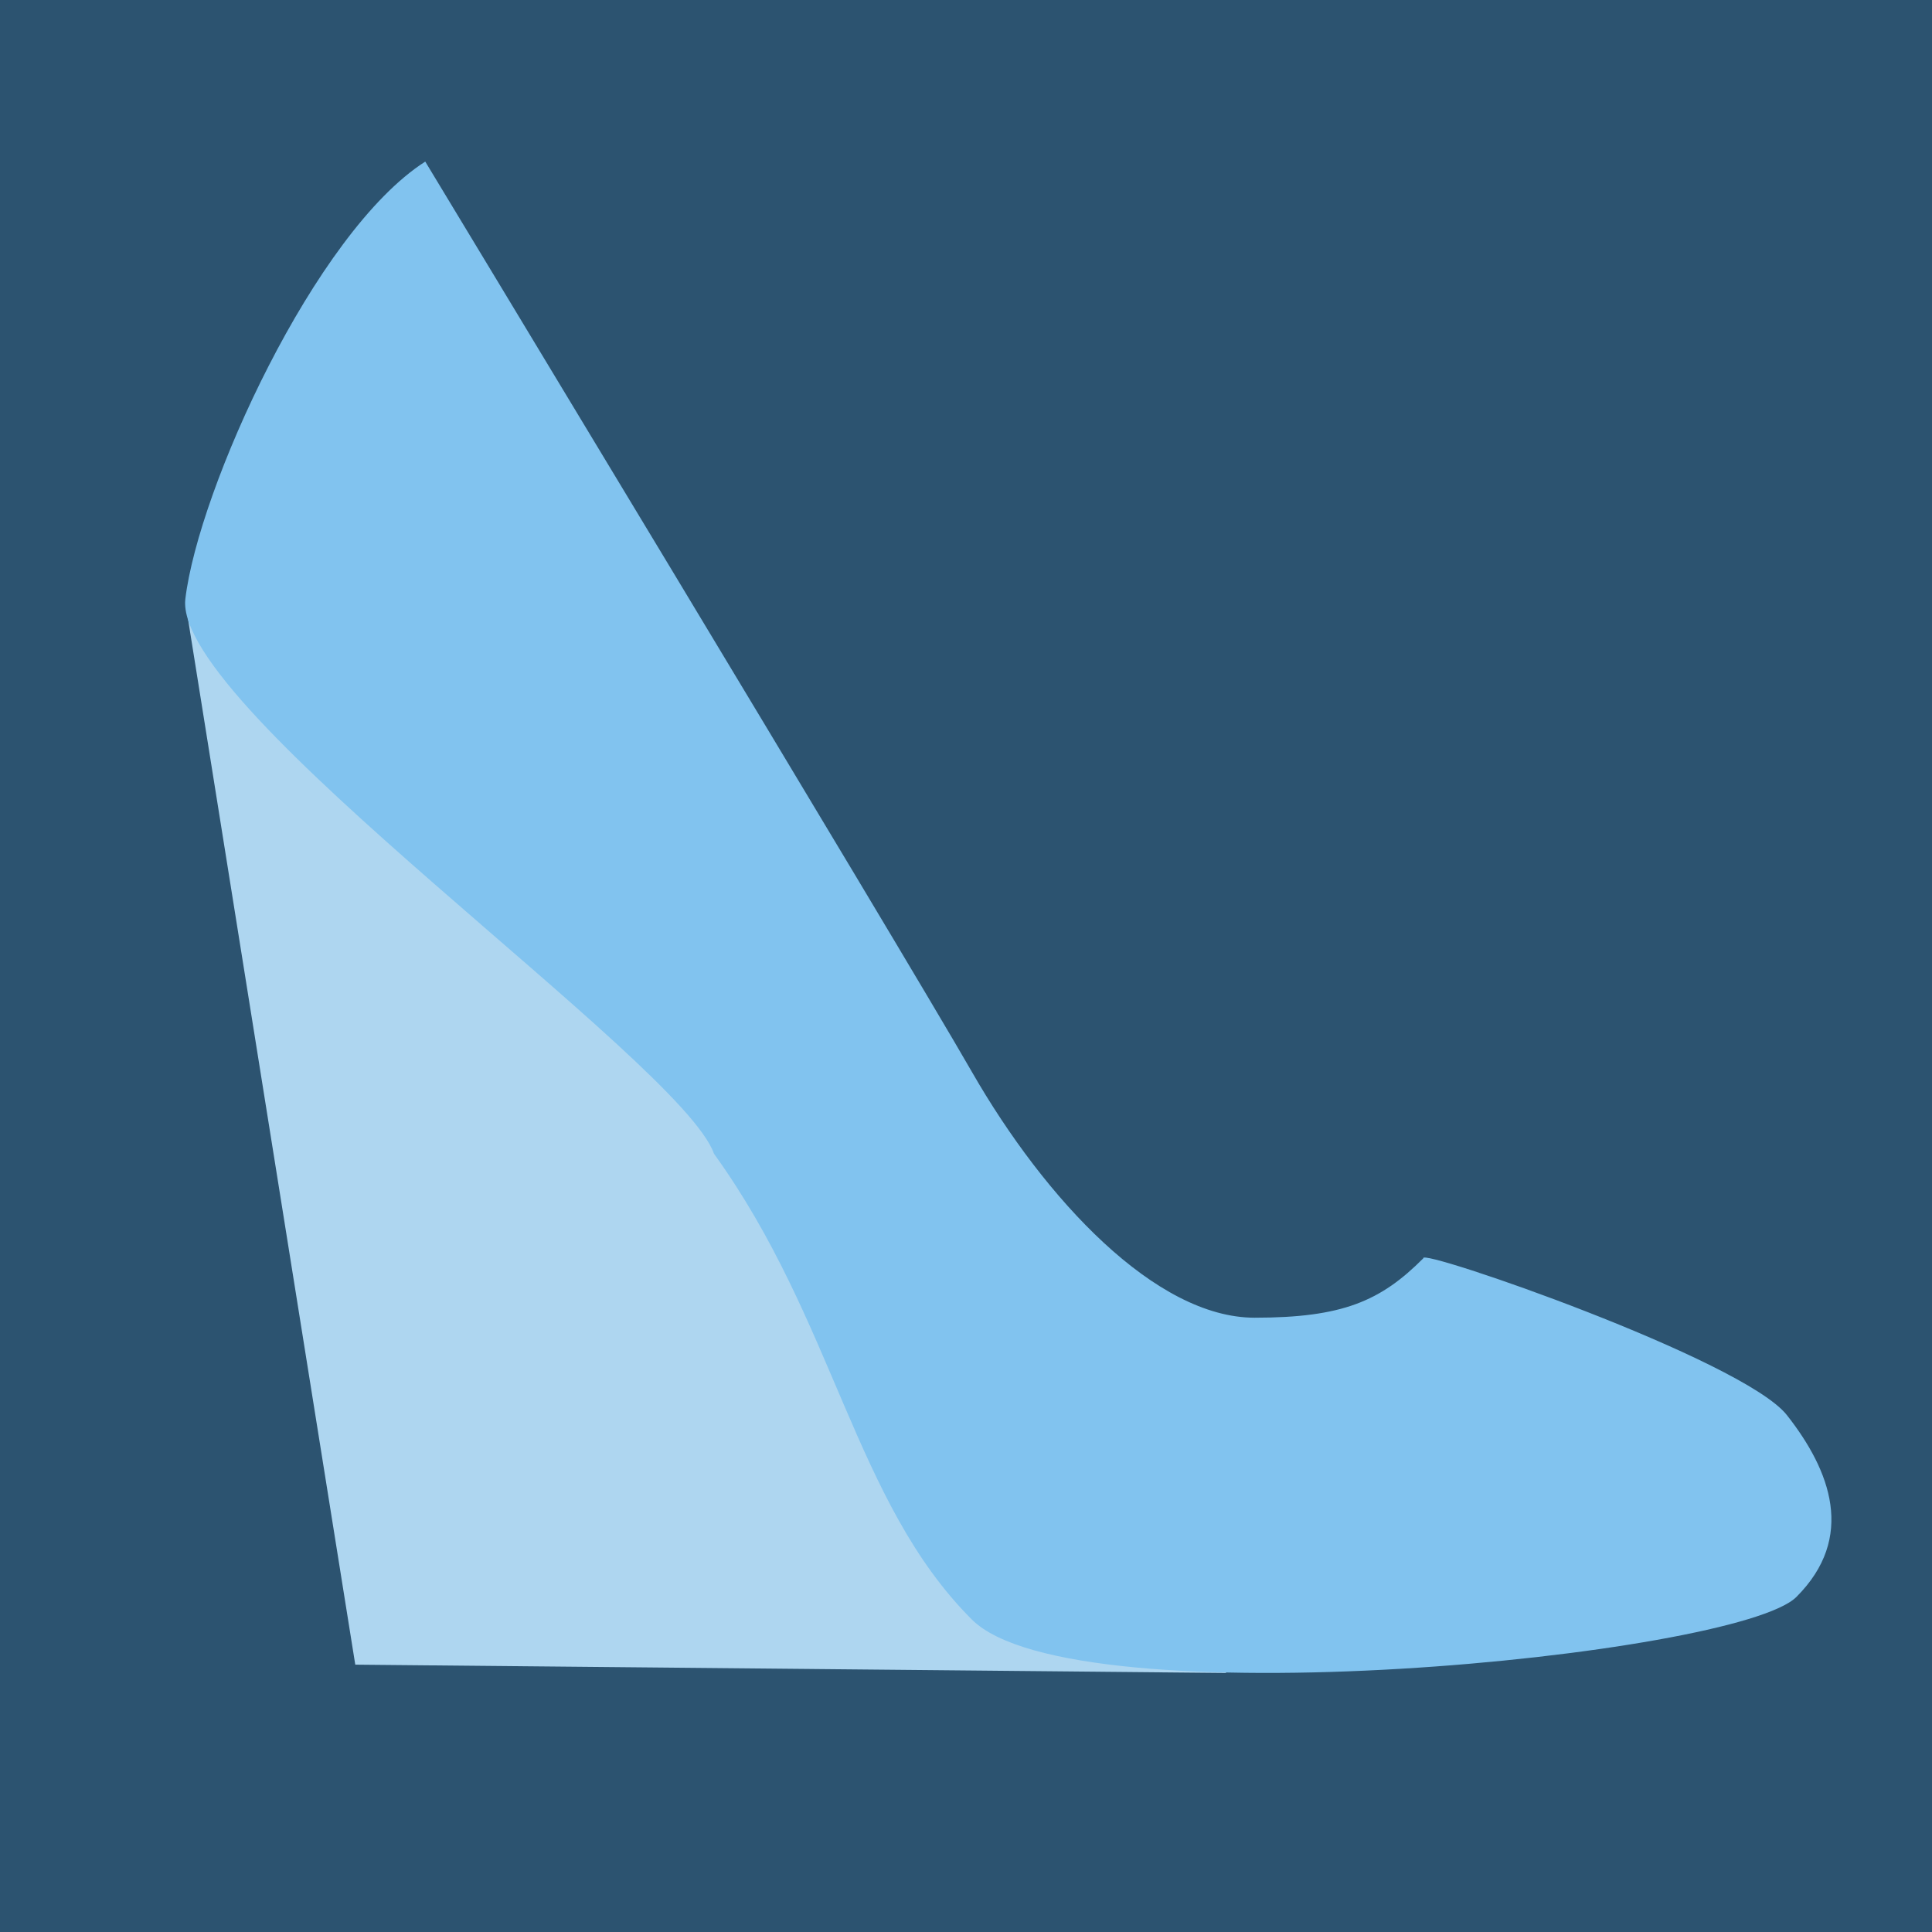
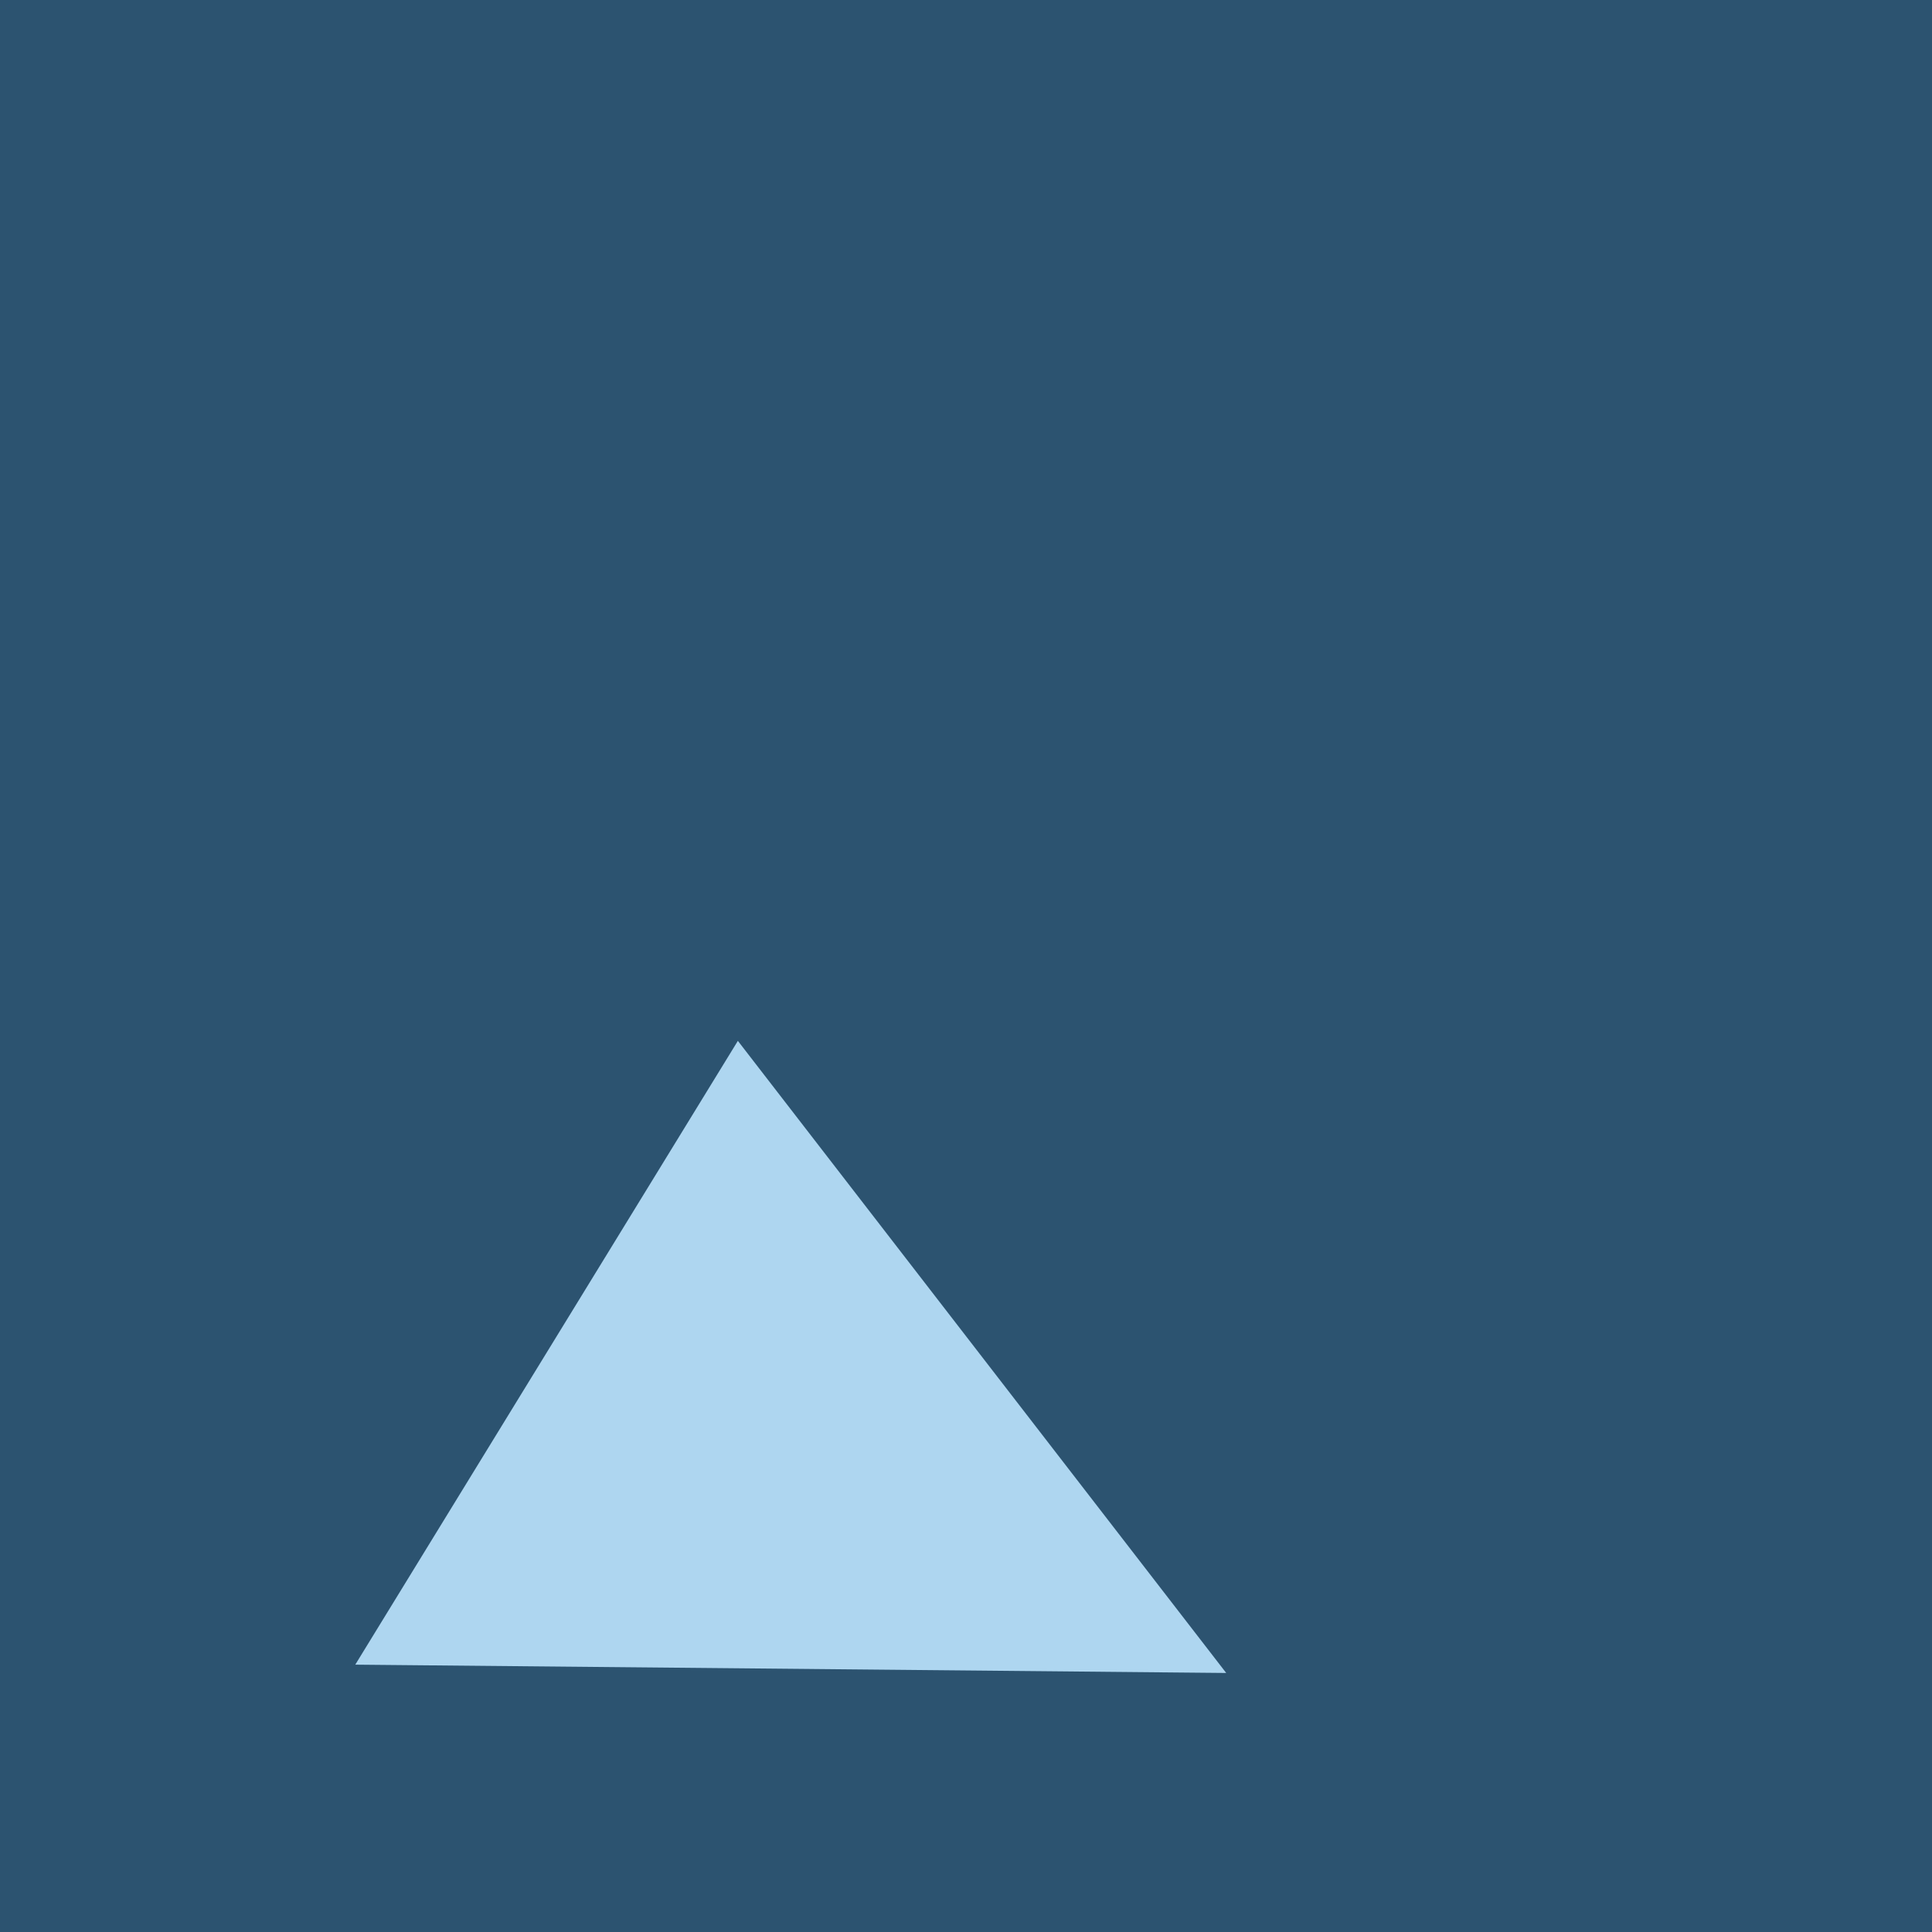
<svg xmlns="http://www.w3.org/2000/svg" width="813" height="813" viewBox="0 0 813 813" fill="none">
  <rect x="0" y="0" width="813" height="813" fill="#808080" stroke="none" />
  <g clip-path="url(#clip0_2004_6)">
    <rect width="813" height="813" fill="white" />
    <rect width="813" height="813" fill="#2C5370" />
-     <path d="M149.5 700.5L78 253.5L310.5 438L516 704L149.5 700.5Z" fill="#AED6F0" />
-     <path d="M755.948 672C730.948 697 451.948 724.5 408.948 681.5C359.448 632 351.371 556.15 300.448 485.5C286.948 446.5 72.5 298 78 252C83.5 206 132.435 97.738 178.948 68C178.948 68 377.948 397 408.948 451C439.948 505 486.448 554.5 527.948 554.5C564.948 554.5 580.96 547.526 598.948 529.5C596.658 524.856 733.525 572.08 751.948 595.5C770.371 618.92 780.948 647 755.948 672Z" fill="#81C3EF" />
+     <path d="M149.5 700.5L310.5 438L516 704L149.5 700.5Z" fill="#AED6F0" />
  </g>
  <defs>
    <clipPath id="clip0_2004_6">
      <rect width="813" height="813" fill="white" />
    </clipPath>
  </defs>
</svg>